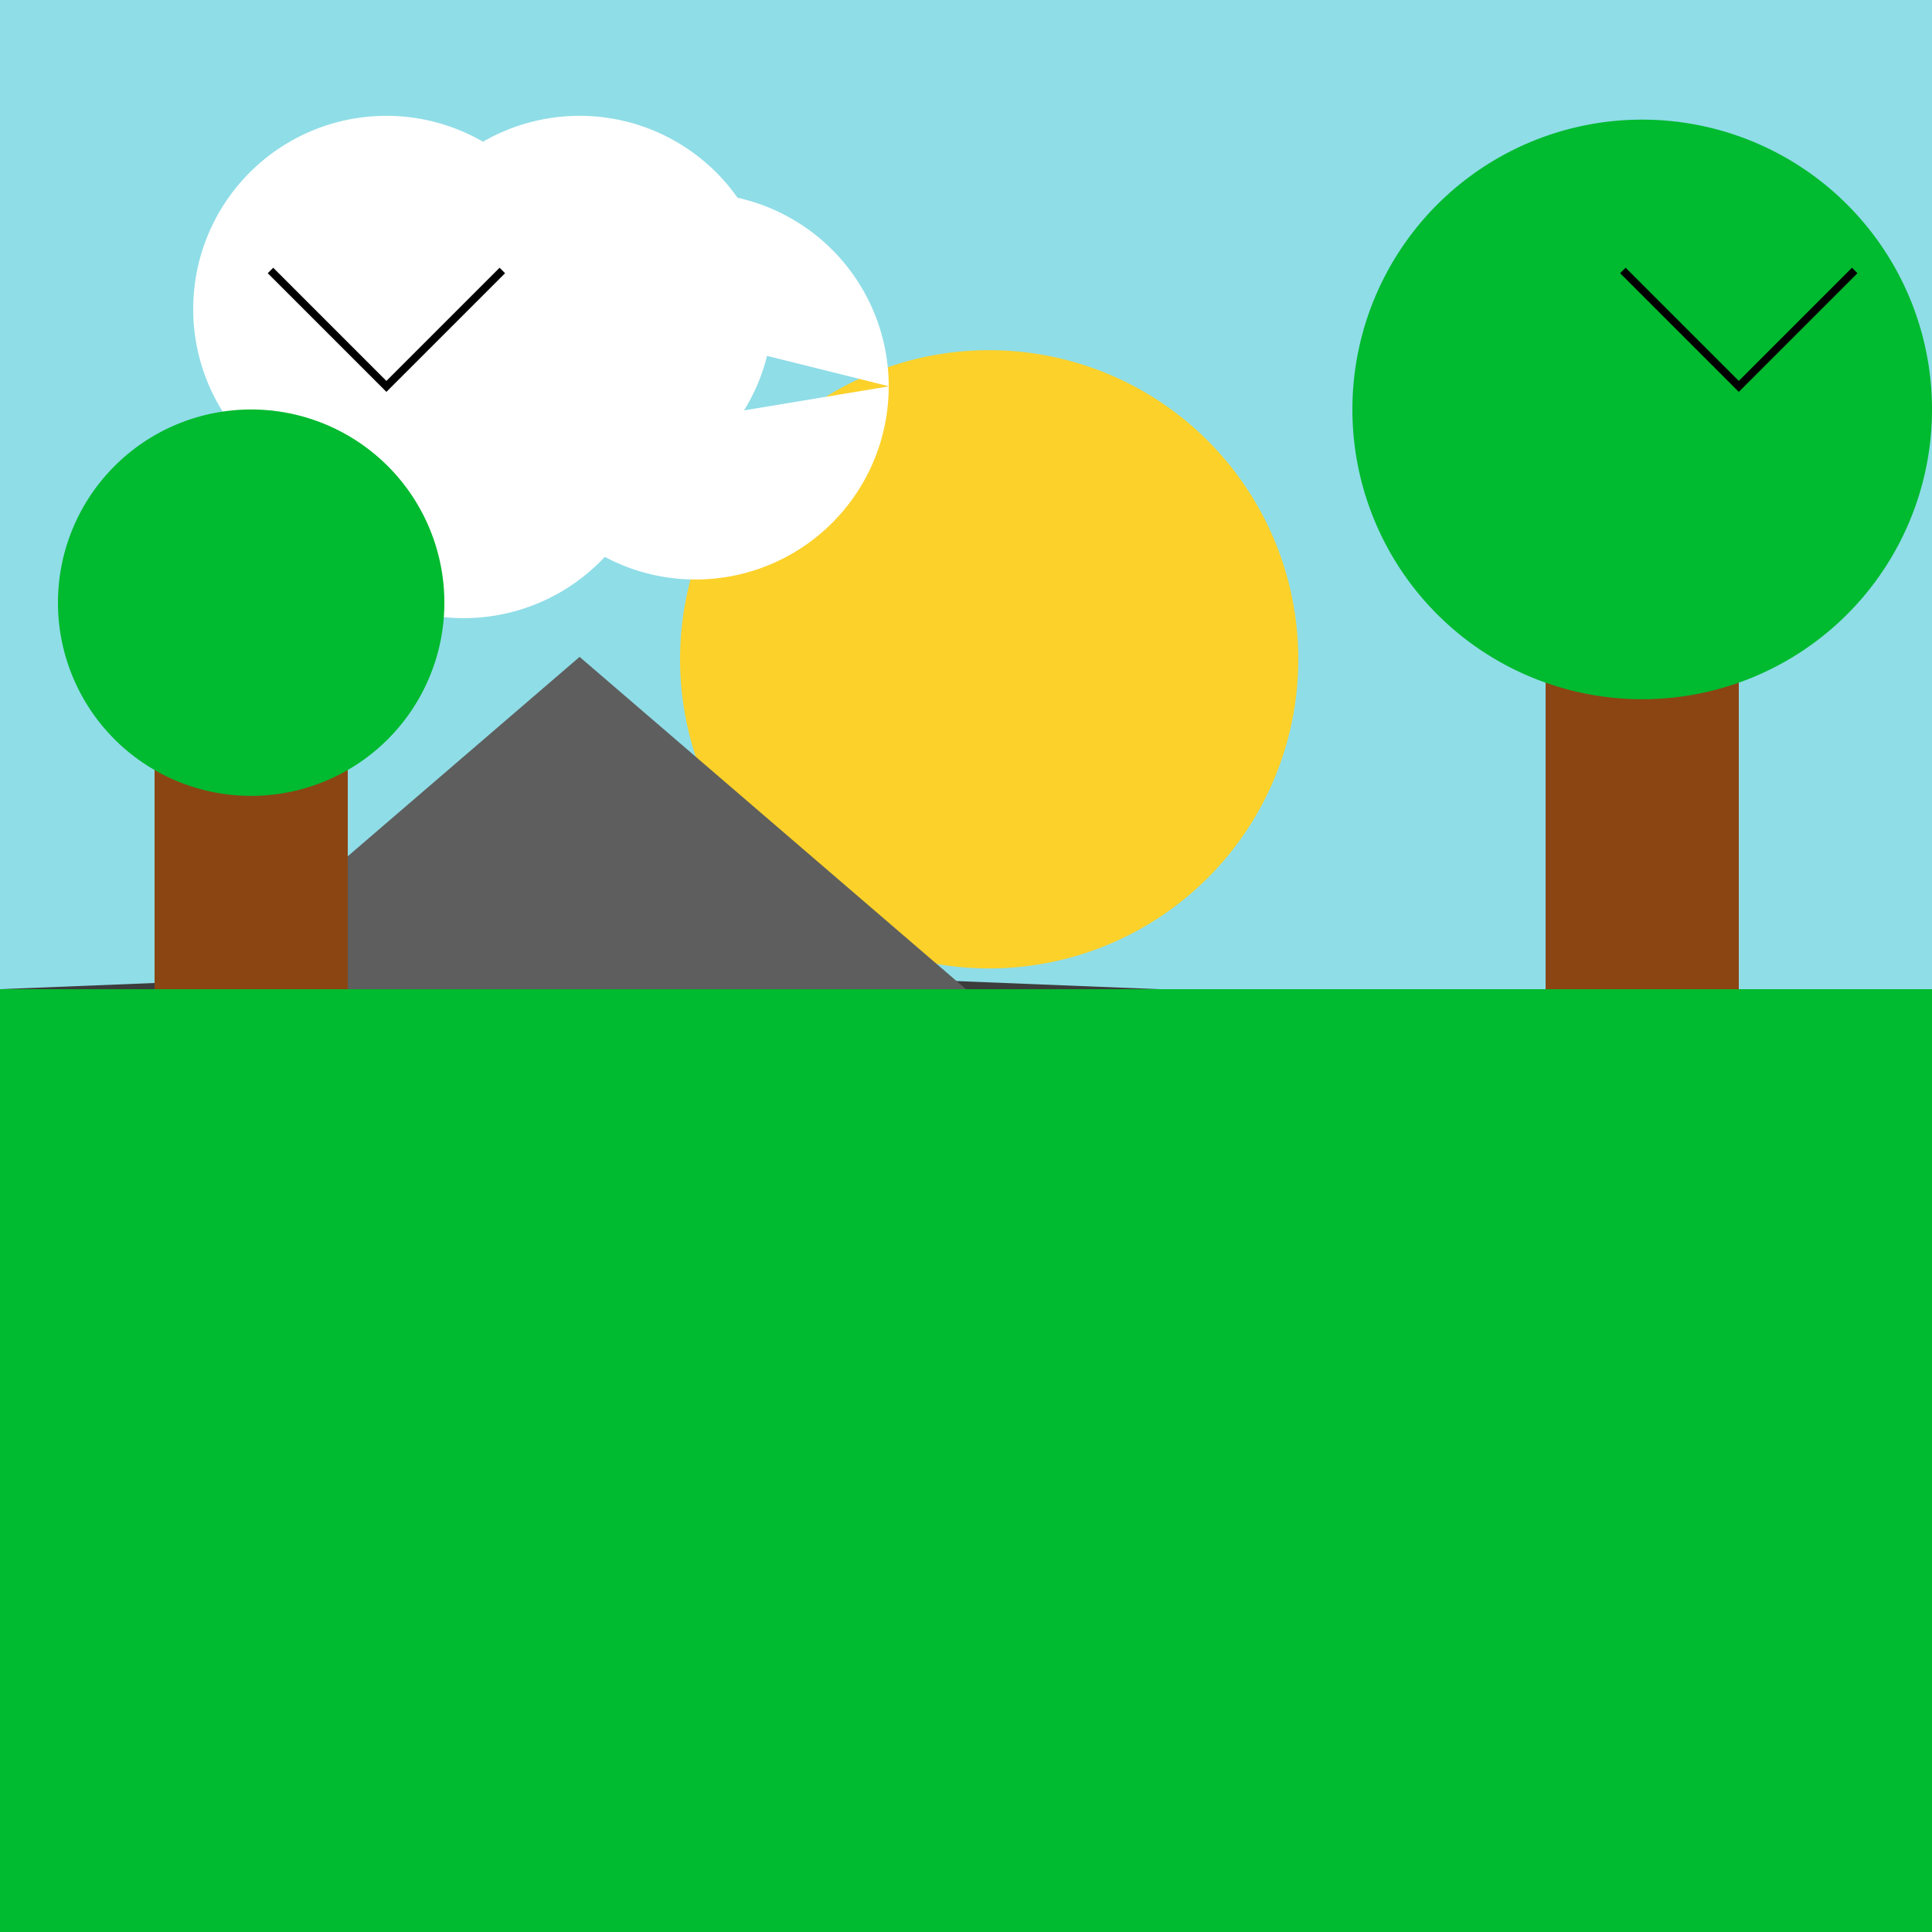
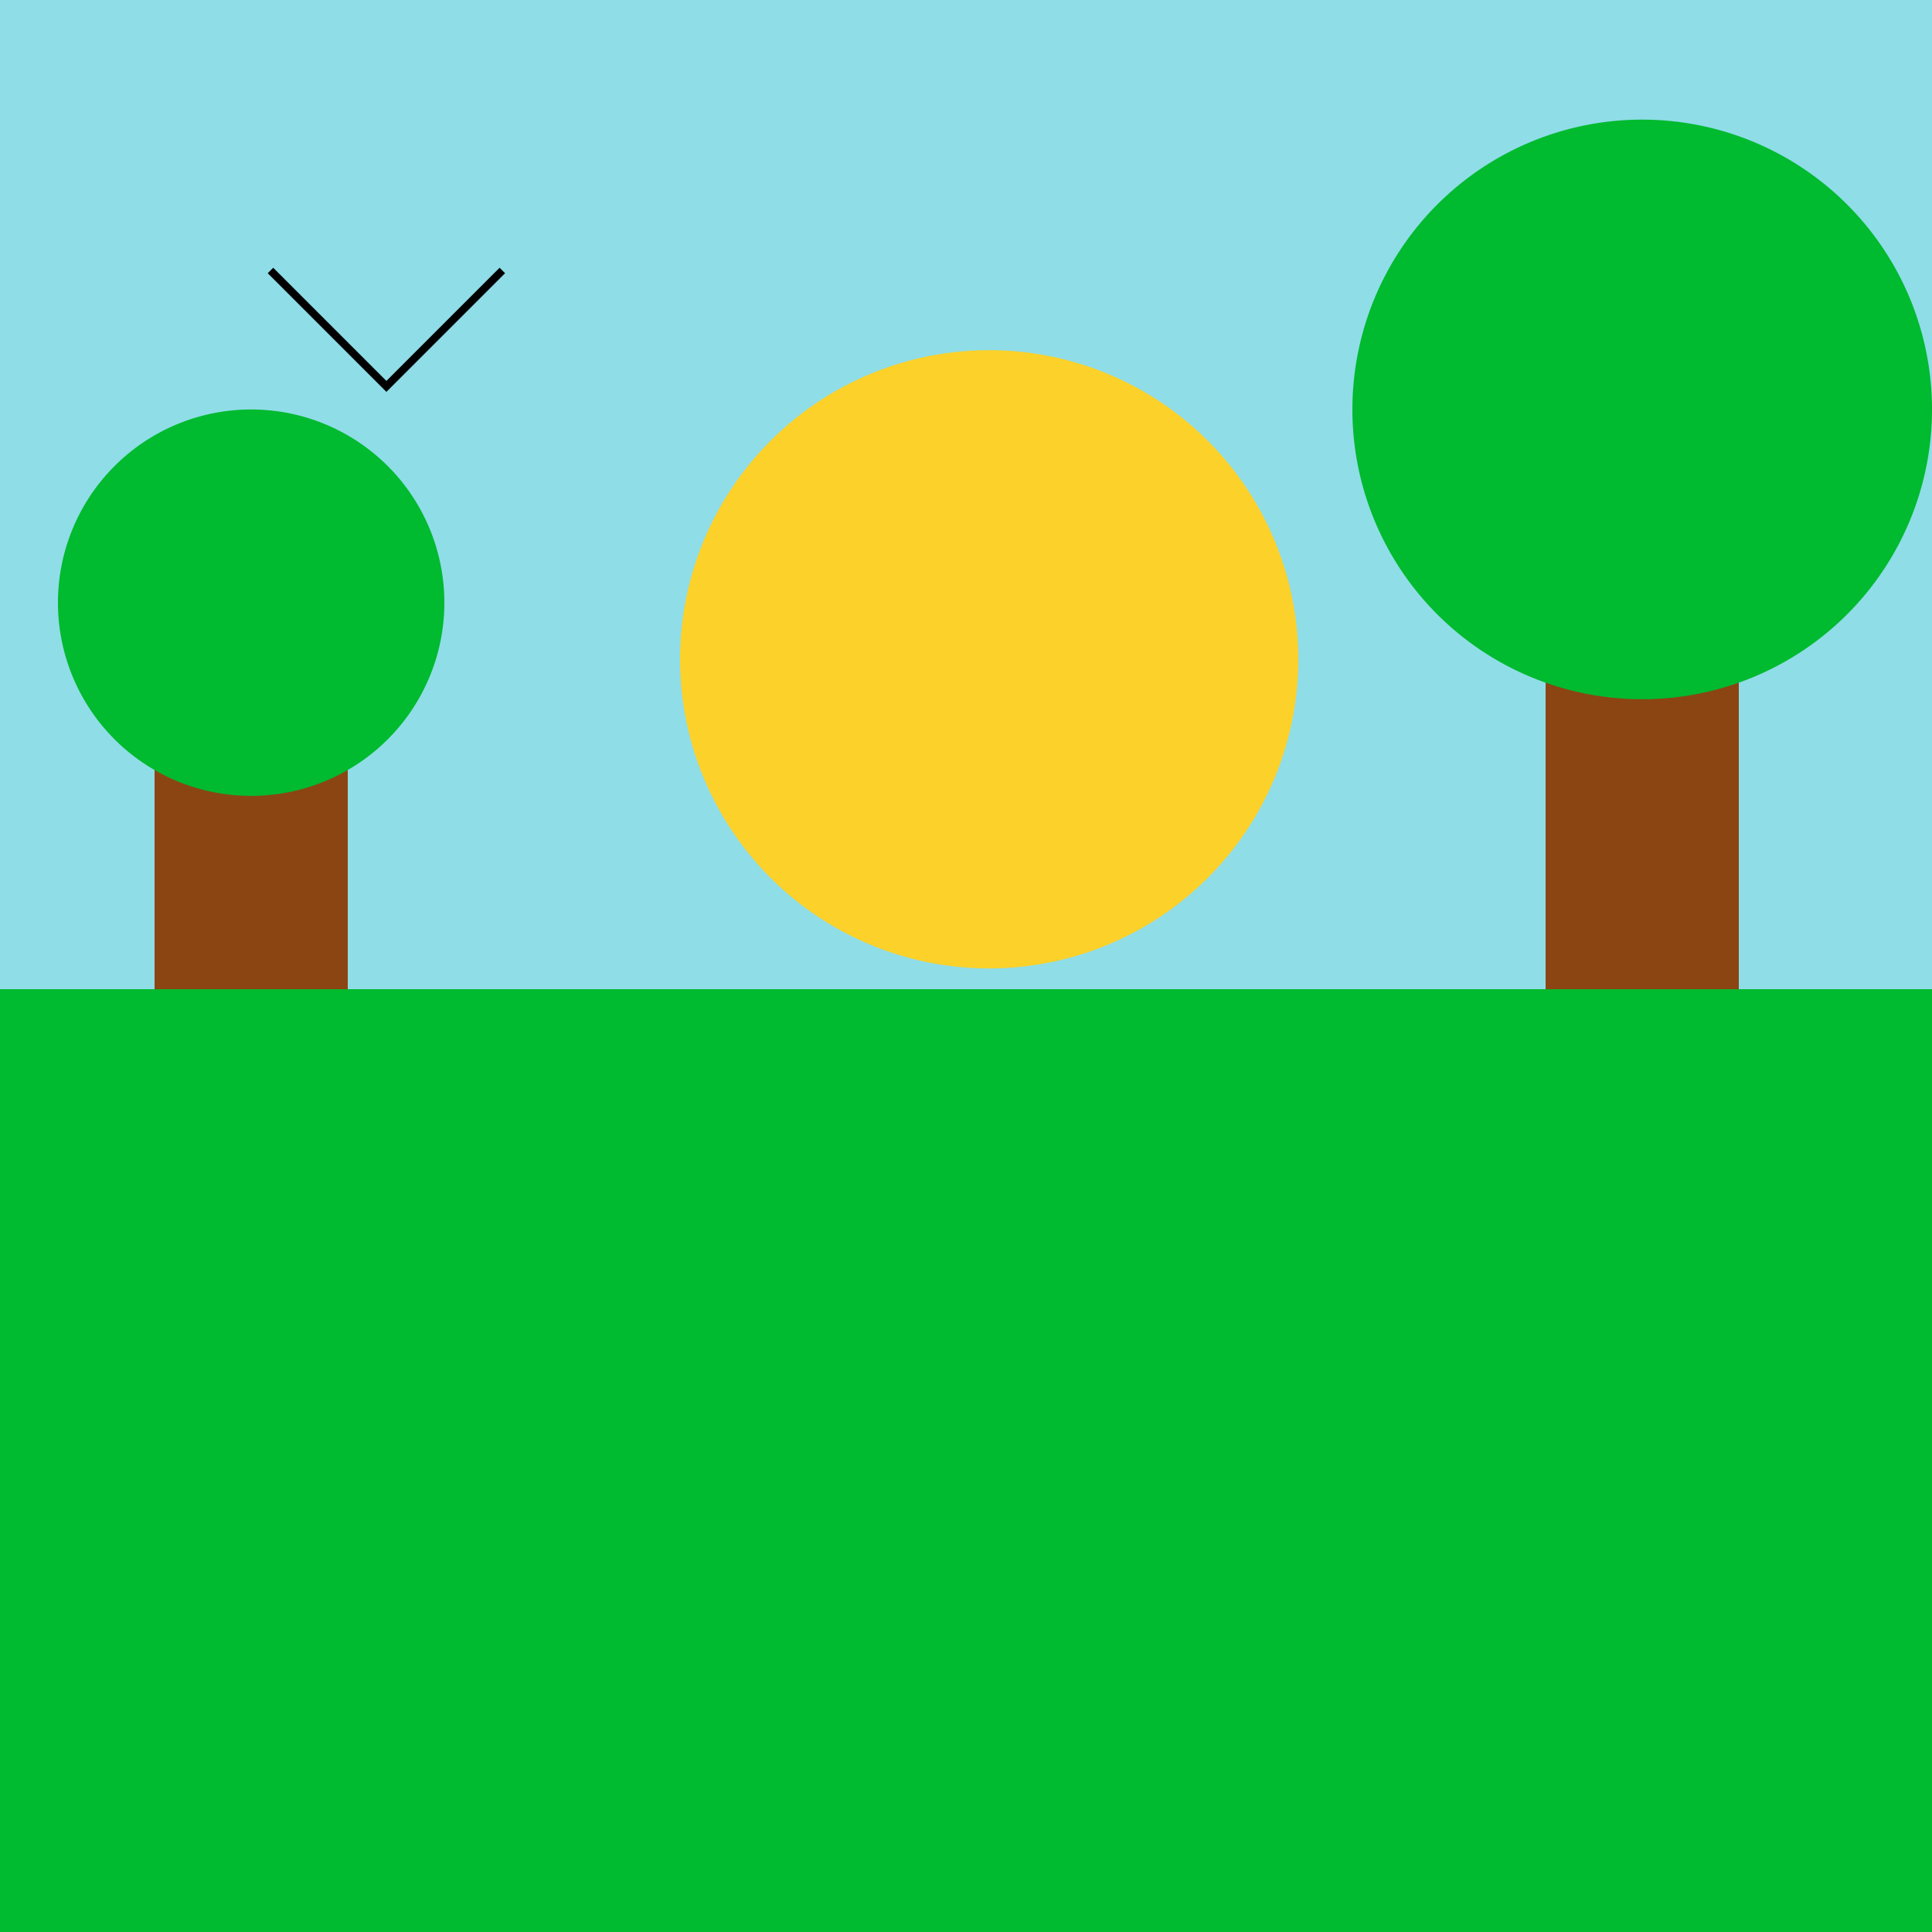
<svg xmlns="http://www.w3.org/2000/svg" width="500" height="500">
  <rect width="100%" height="100%" fill="#808080" stroke="none" />
  <defs />
  <g>
    <rect fill="#8FDDE7" stroke="none" x="0" y="0" width="512" height="256" />
    <path fill="#FCD12A" stroke="none" paint-order="stroke fill markers" d=" M 336 170.667 A 80 80 0 1 1 336 170.587" />
-     <path fill="#FFFFFF" stroke="none" paint-order="stroke fill markers" d=" M 150 80 A 50 50 0 1 1 150 79.95 L 200 80 A 50 50 0 1 1 200 79.95 L 170 110 A 50 50 0 1 1 170 109.95 L 230 100 A 50 50 0 1 1 230 99.95" />
-     <path fill="#3C3C3C" stroke="none" paint-order="stroke fill markers" d=" M 0 256 L 150 250 L 300 256" />
-     <path fill="#5E5E5E" stroke="none" paint-order="stroke fill markers" d=" M 50 256 L 150 170 L 250 256" />
    <rect fill="#00BA2F" stroke="none" x="0" y="256" width="512" height="256" />
    <rect fill="#8B4513" stroke="none" x="40" y="156" width="50" height="100" />
    <path fill="#00BA2F" stroke="none" paint-order="stroke fill markers" d=" M 115 156 A 50 50 0 1 1 115 155.95" />
    <rect fill="#8B4513" stroke="none" x="400" y="106" width="50" height="150" />
    <path fill="#00BA2F" stroke="none" paint-order="stroke fill markers" d=" M 500 106 A 75 75 0 1 1 500 105.925" />
    <path fill="none" stroke="#000000" paint-order="fill stroke markers" d=" M 70 70 L 100 100 L 130 70" stroke-miterlimit="10" stroke-width="2" stroke-dasharray="" />
-     <path fill="none" stroke="#000000" paint-order="fill stroke markers" d=" M 420 70 L 450 100 L 480 70" stroke-miterlimit="10" stroke-width="2" stroke-dasharray="" />
  </g>
</svg>